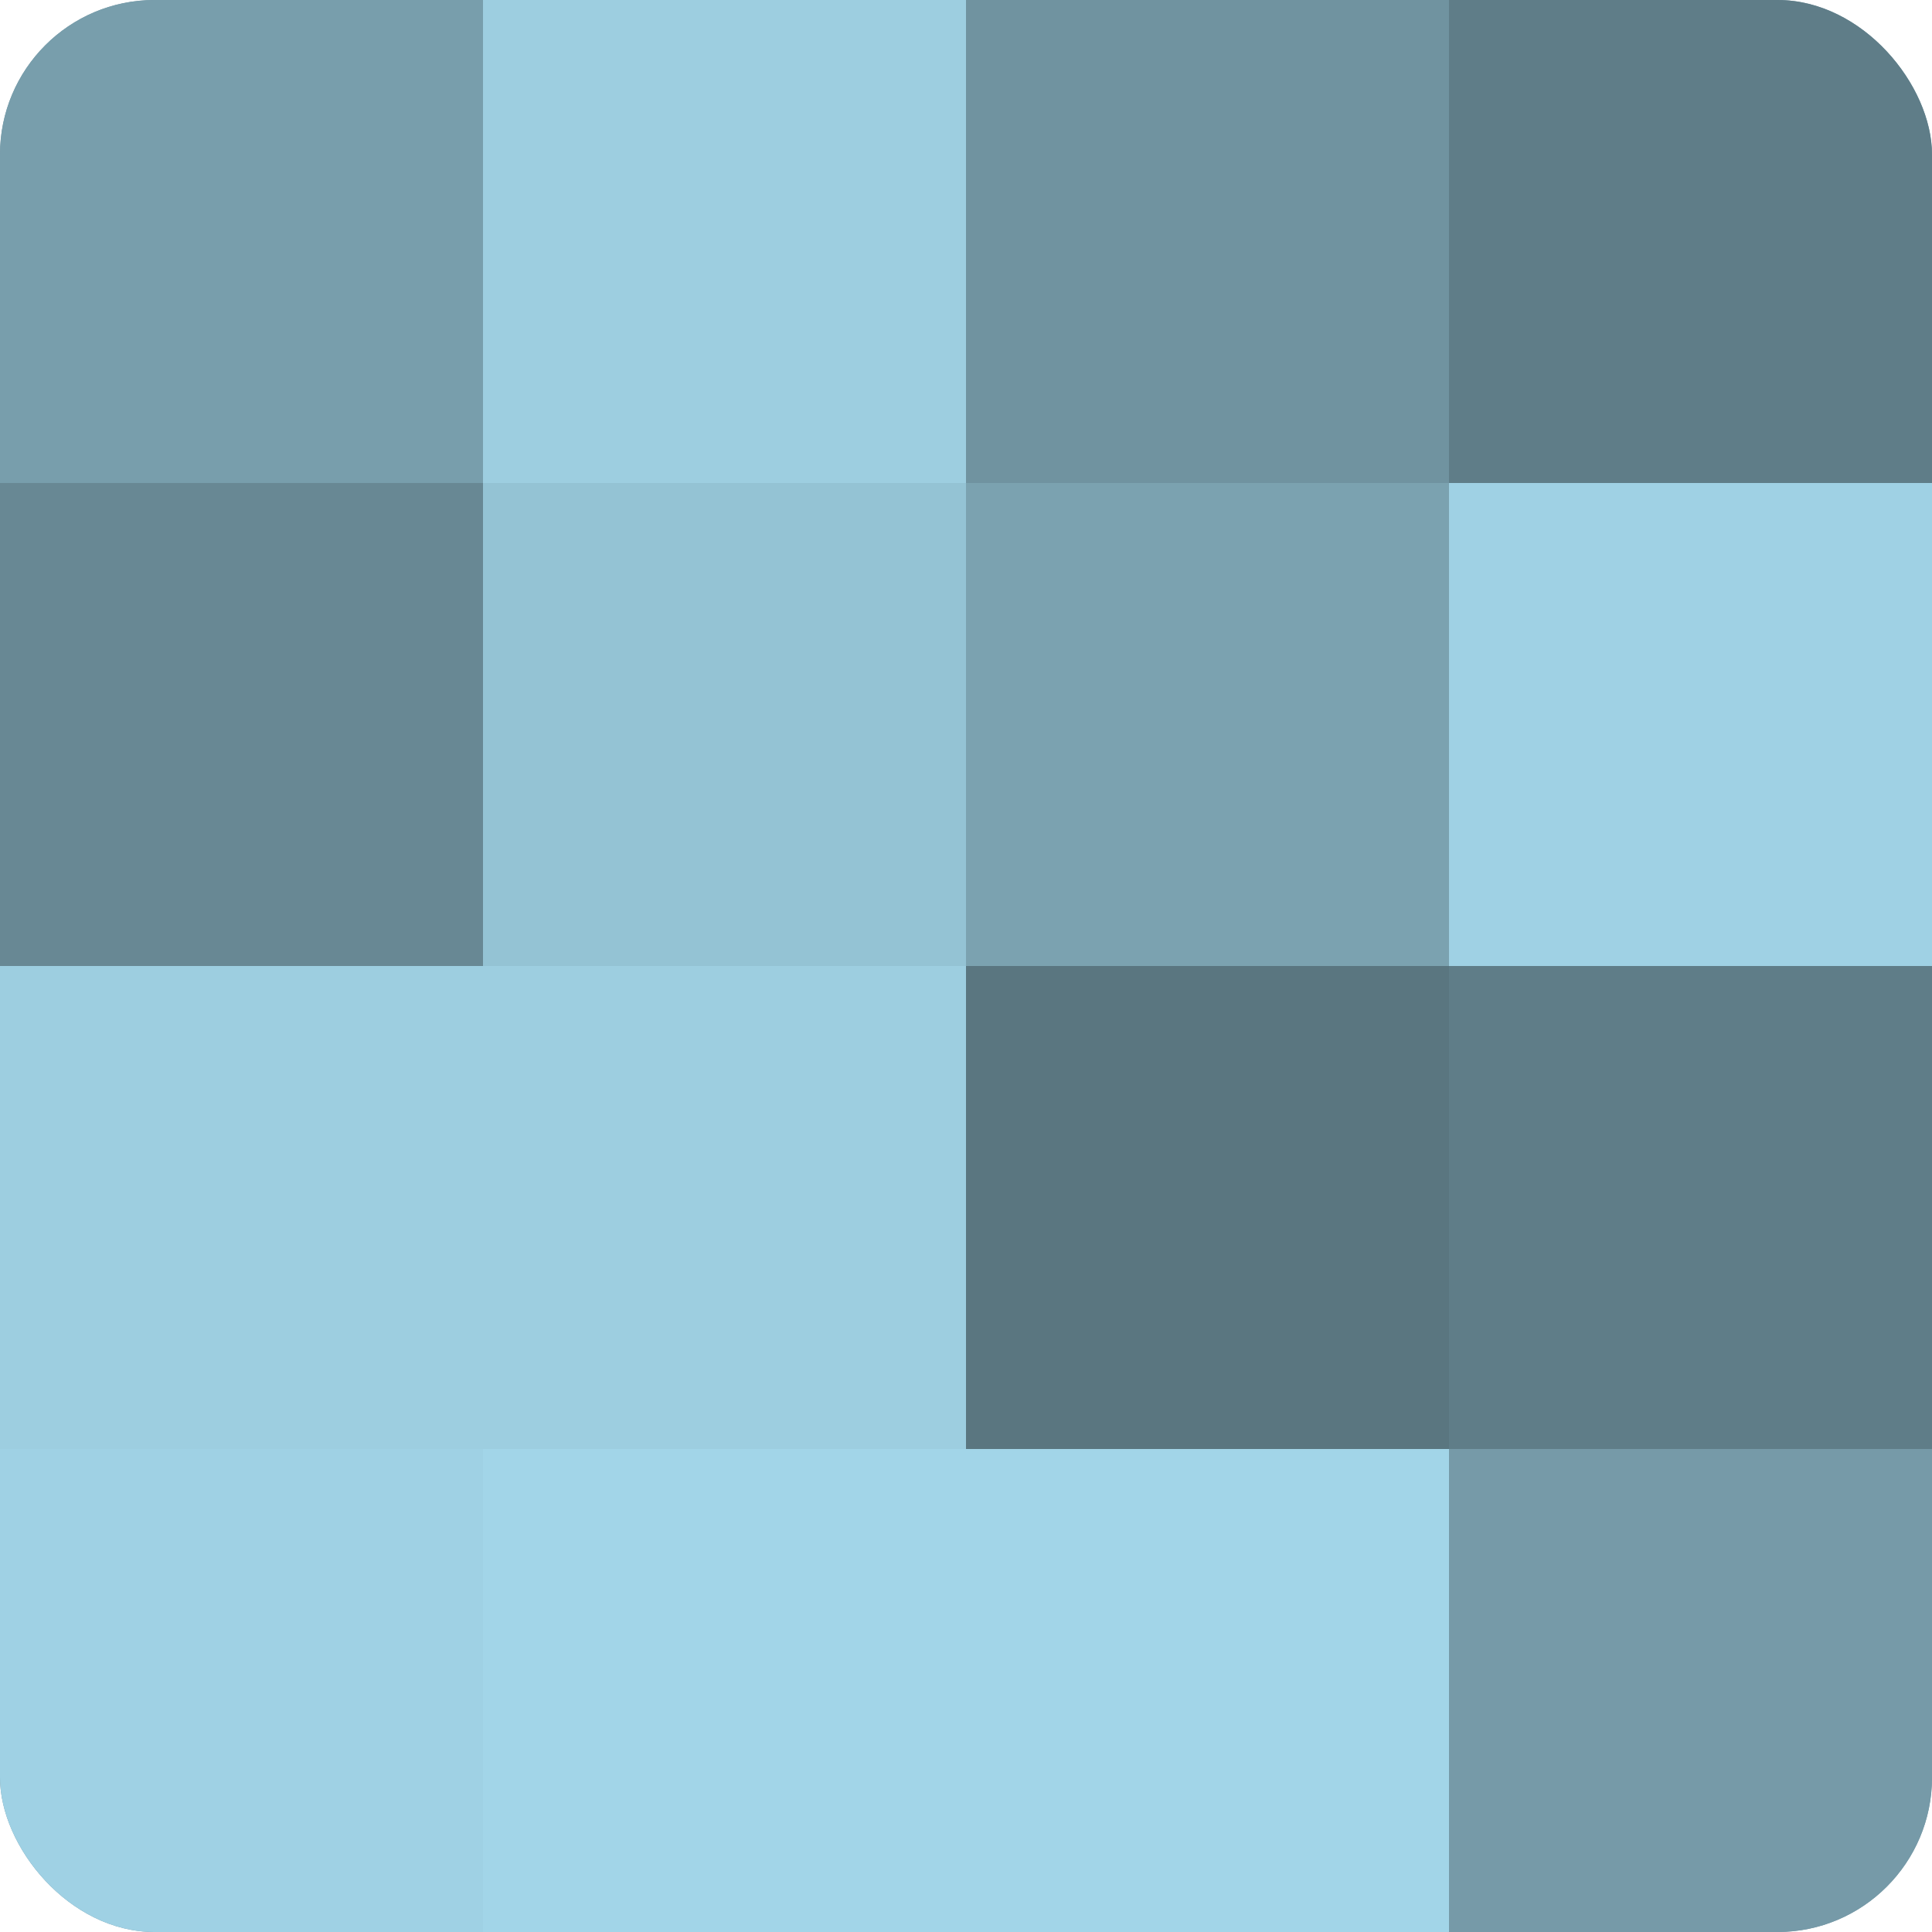
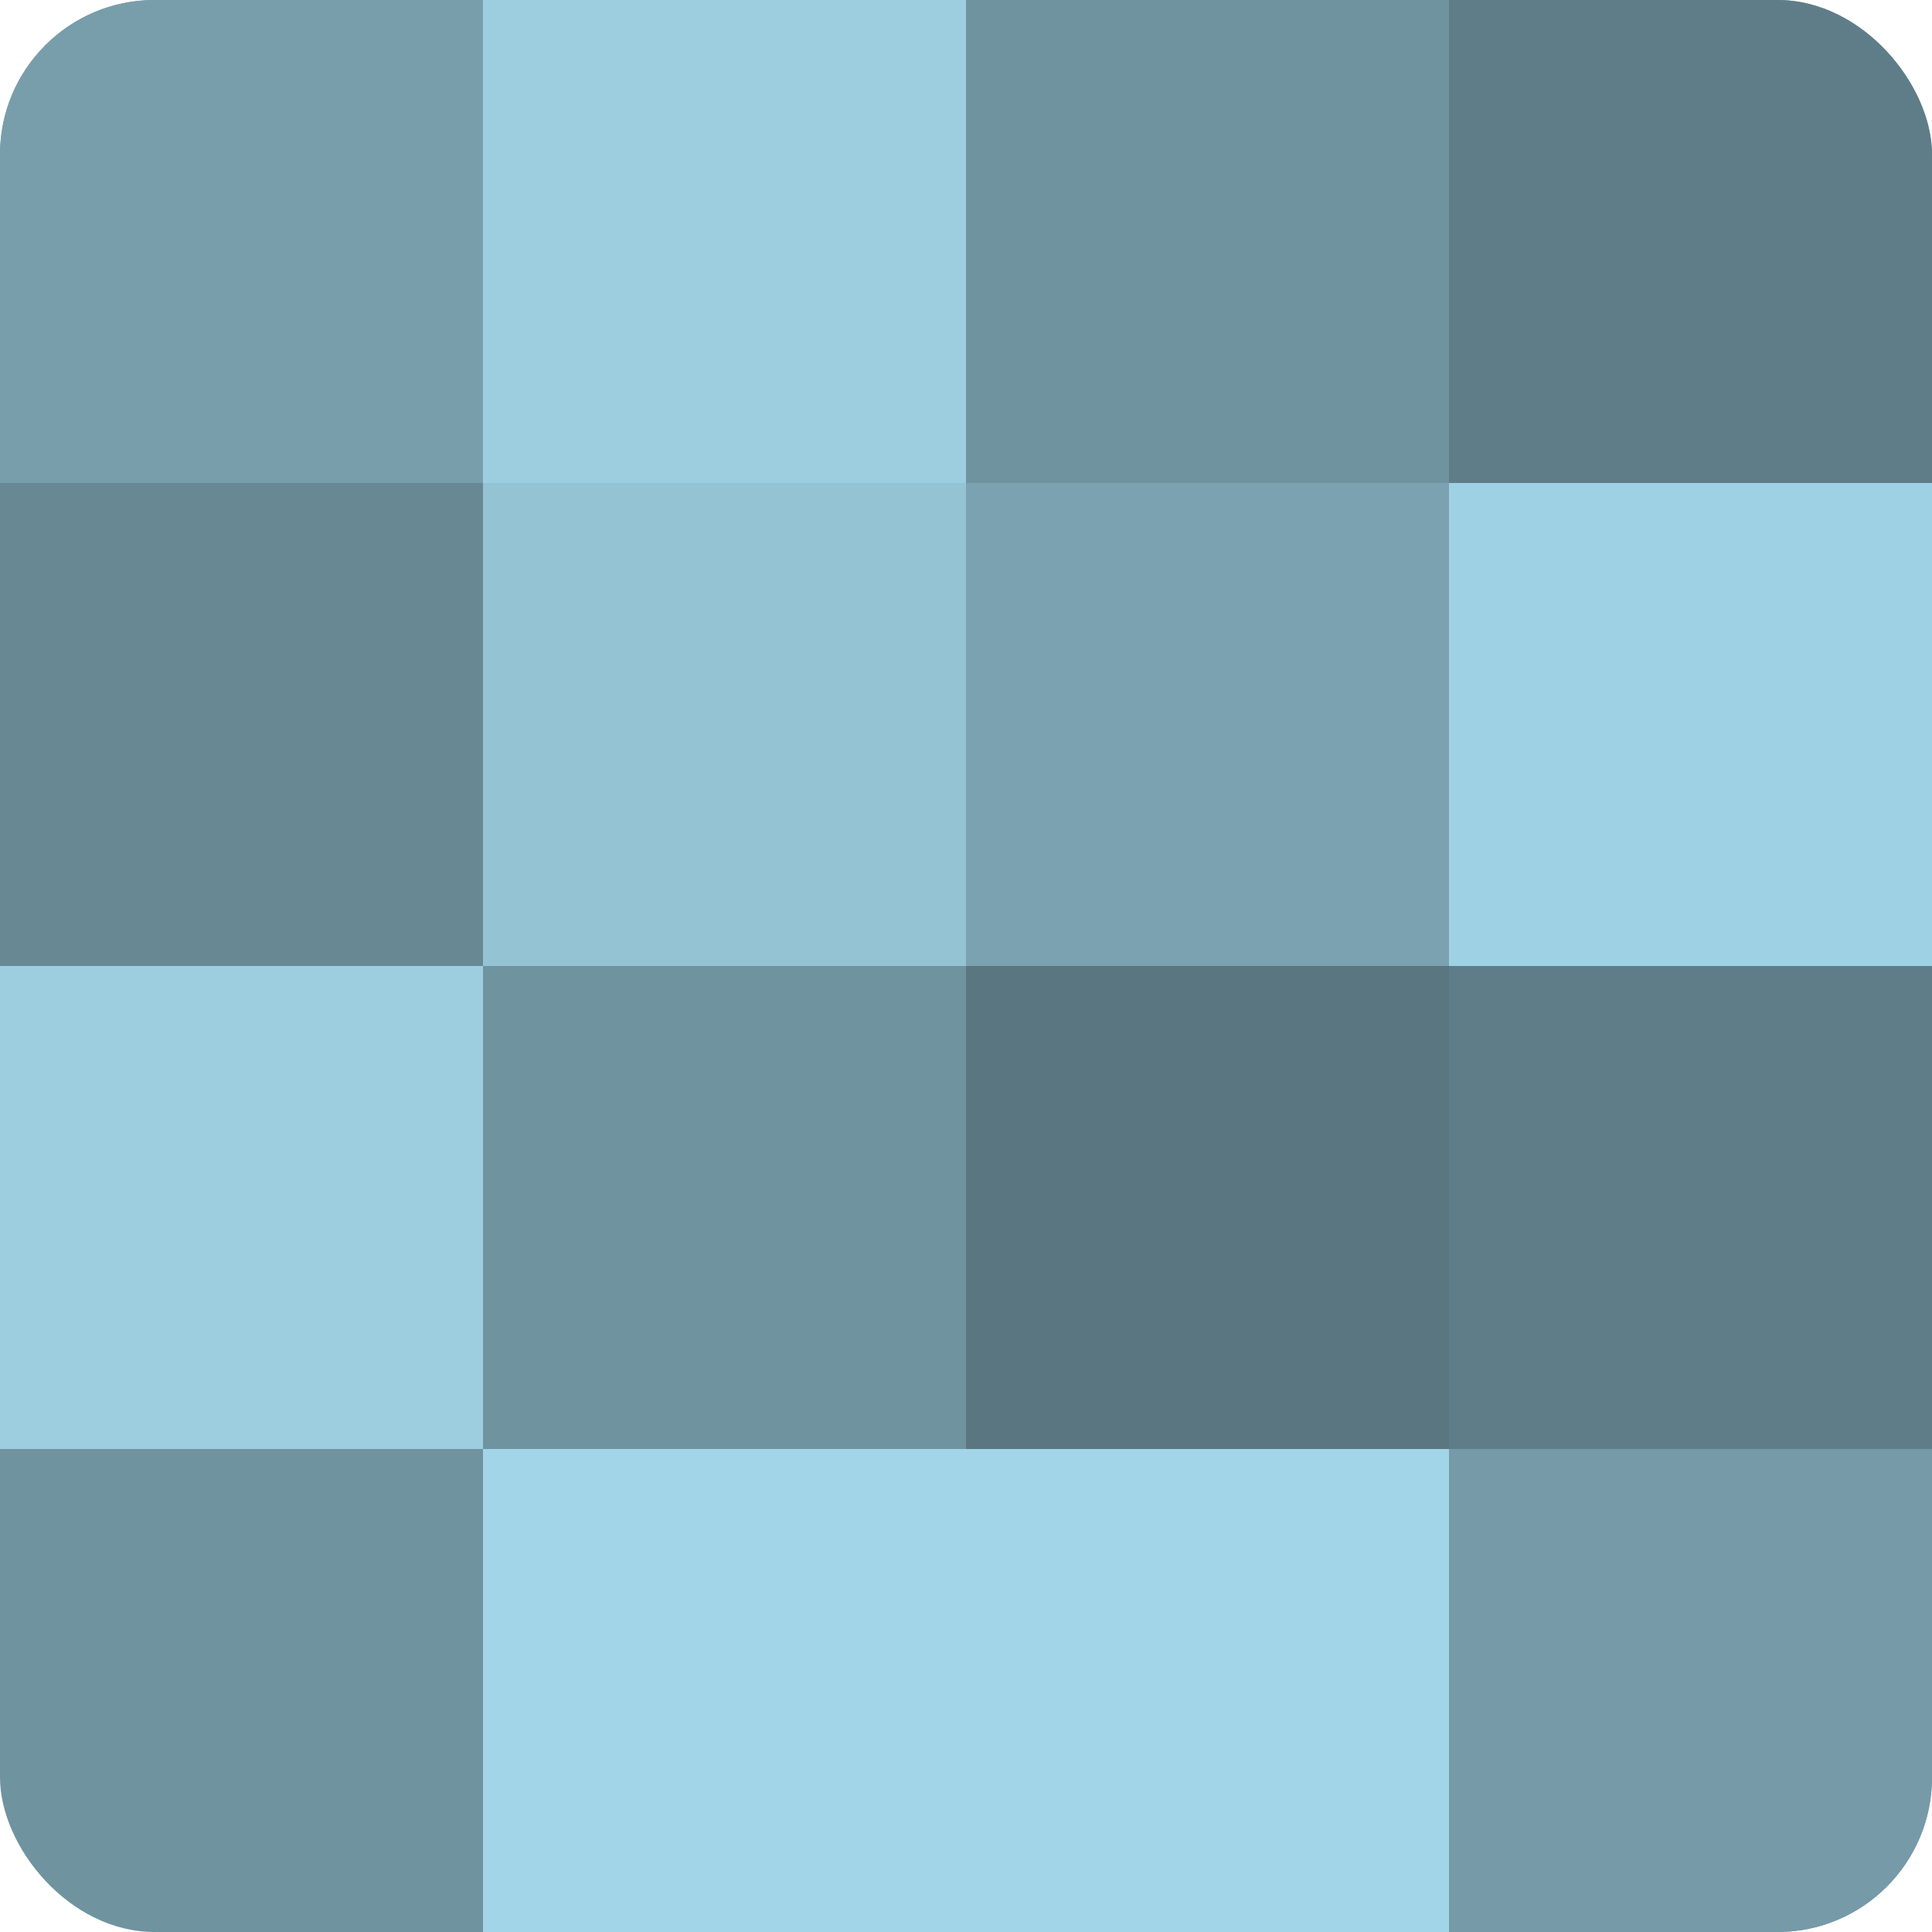
<svg xmlns="http://www.w3.org/2000/svg" width="60" height="60" viewBox="0 0 100 100" preserveAspectRatio="xMidYMid meet">
  <defs>
    <clipPath id="c" width="100" height="100">
      <rect width="100" height="100" rx="8" ry="8" />
    </clipPath>
  </defs>
  <g clip-path="url(#c)">
    <rect width="100" height="100" fill="#7093a0" />
    <rect width="25" height="25" fill="#789eac" />
    <rect y="25" width="25" height="25" fill="#688894" />
    <rect y="50" width="25" height="25" fill="#9dcee0" />
-     <rect y="75" width="25" height="25" fill="#9fd1e4" />
    <rect x="25" width="25" height="25" fill="#9dcee0" />
    <rect x="25" y="25" width="25" height="25" fill="#94c3d4" />
-     <rect x="25" y="50" width="25" height="25" fill="#9dcee0" />
    <rect x="25" y="75" width="25" height="25" fill="#a2d5e8" />
    <rect x="50" width="25" height="25" fill="#7093a0" />
    <rect x="50" y="25" width="25" height="25" fill="#7ba2b0" />
    <rect x="50" y="50" width="25" height="25" fill="#5a7680" />
    <rect x="50" y="75" width="25" height="25" fill="#a2d5e8" />
    <rect x="75" width="25" height="25" fill="#5f7d88" />
    <rect x="75" y="25" width="25" height="25" fill="#9fd1e4" />
    <rect x="75" y="50" width="25" height="25" fill="#5f7d88" />
    <rect x="75" y="75" width="25" height="25" fill="#769aa8" />
  </g>
</svg>